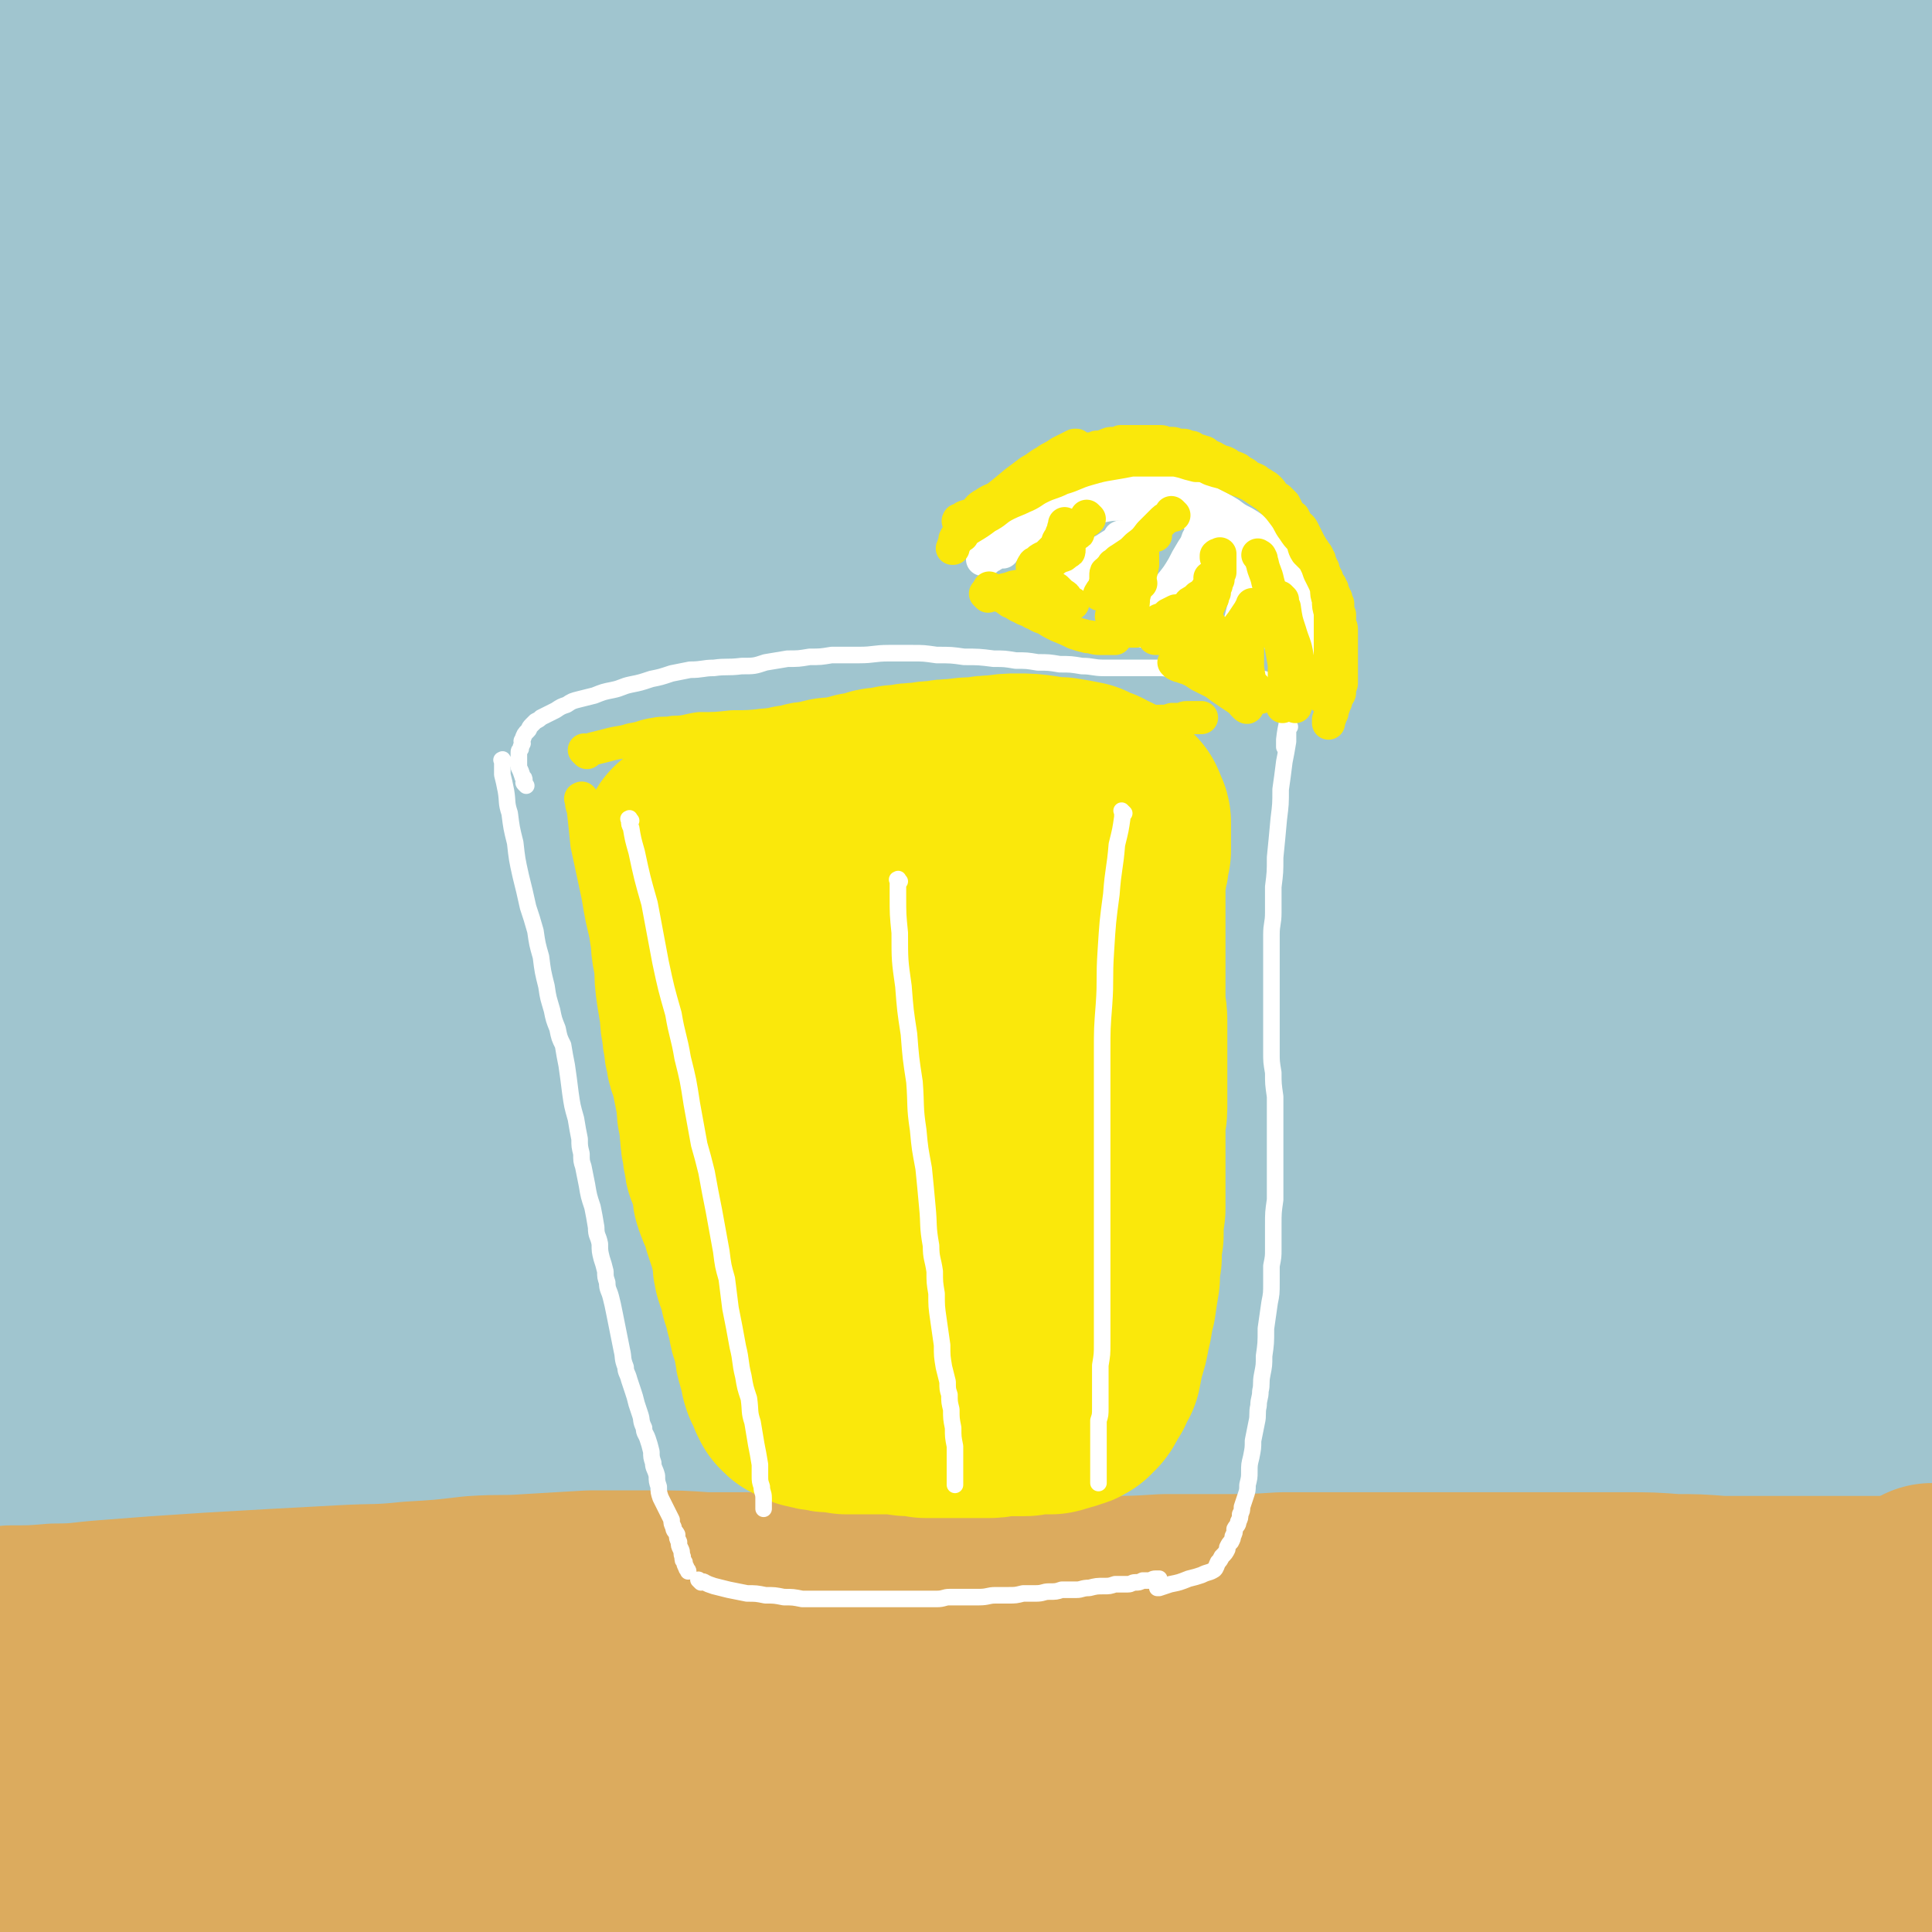
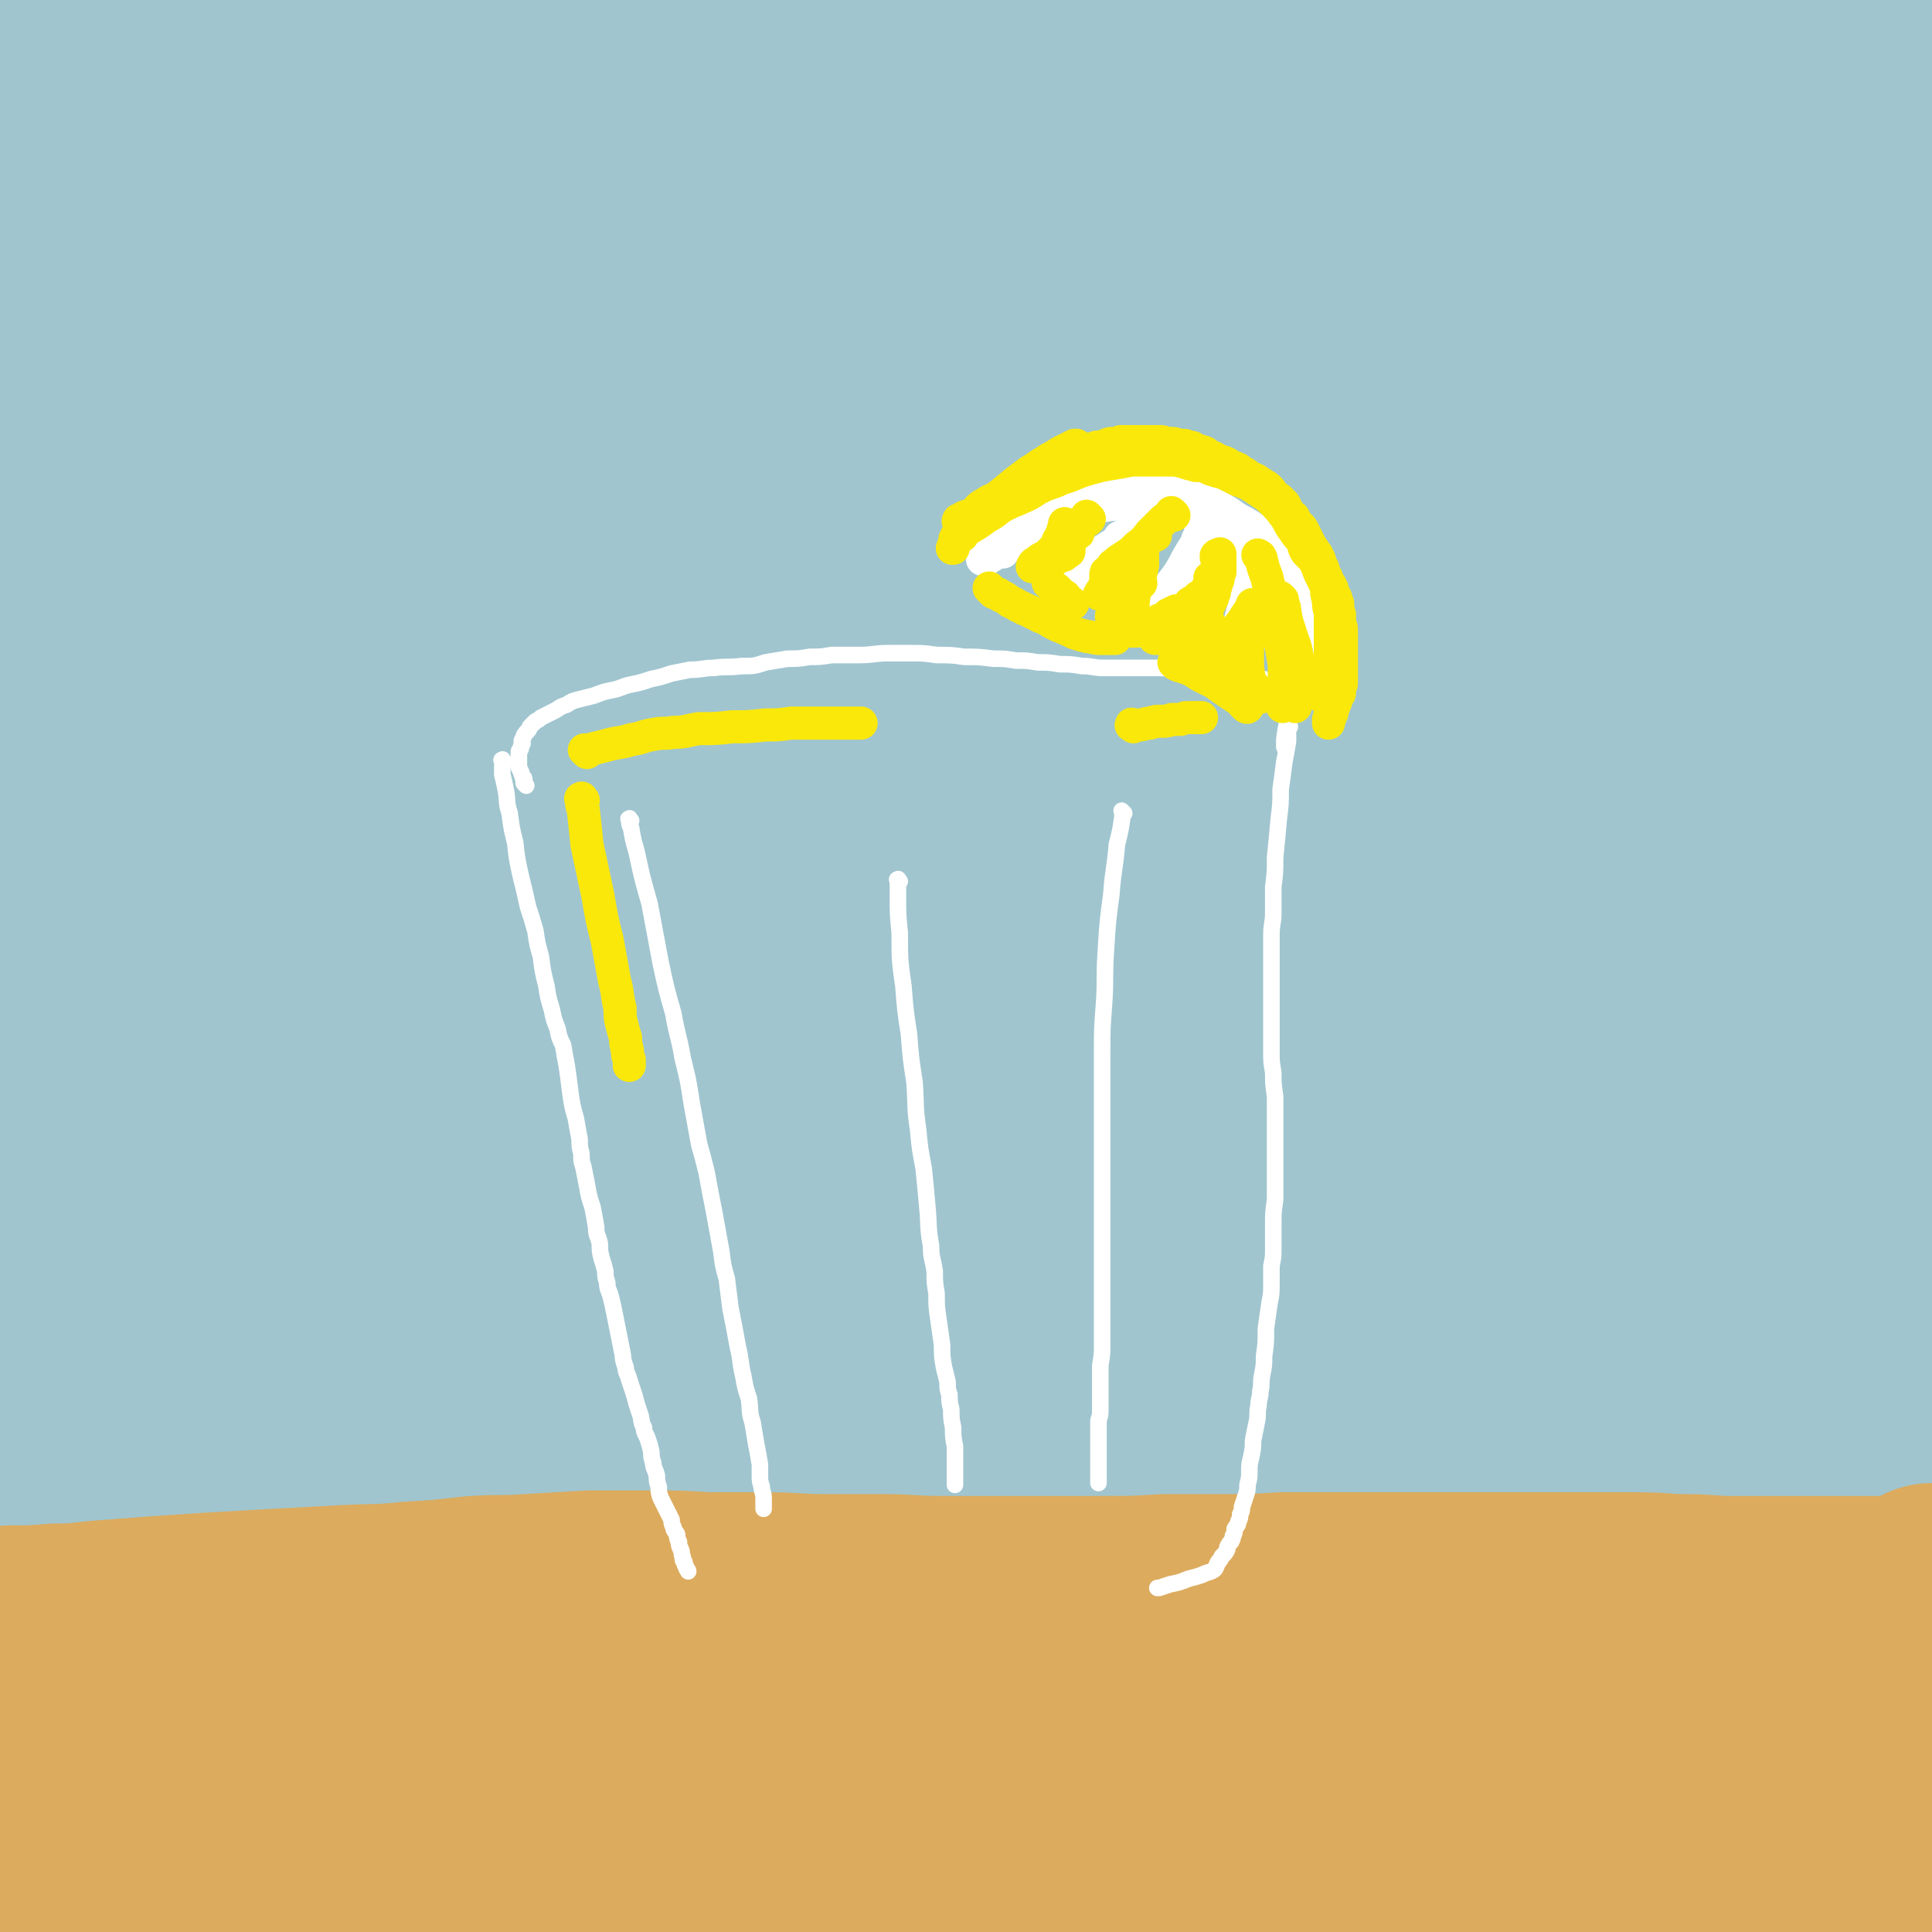
<svg xmlns="http://www.w3.org/2000/svg" viewBox="0 0 1050 1050" version="1.1">
  <rect x="0" y="0" width="1050" height="1050" fill="#333333" stroke="none" />
  <g fill="none" stroke="#A0C5CF" stroke-width="120" stroke-linecap="round" stroke-linejoin="round">
    <path d="M840,886c-1,-1 -1,-1 -1,-1 -1,-1 0,0 0,0 -5,0 -6,0 -12,-1 -21,-2 -21,-2 -43,-4 -32,-3 -32,-4 -64,-7 -33,-3 -33,-3 -67,-6 -37,-3 -37,-3 -74,-5 -42,-1 -42,-1 -84,-2 -42,0 -42,-1 -84,-1 -39,0 -39,0 -77,2 -36,1 -36,1 -71,3 -32,2 -32,3 -64,6 -21,2 -21,2 -43,5 -11,1 -11,1 -21,4 -5,0 -5,1 -9,2 -2,0 -2,0 -5,1 0,0 -2,0 -1,1 6,2 7,2 14,3 28,5 28,5 56,8 47,3 47,3 94,4 47,1 47,-1 94,-1 55,0 55,0 110,2 53,2 53,2 105,5 46,3 46,3 91,7 41,3 41,2 82,6 29,2 29,3 57,7 14,2 14,2 28,4 5,1 5,1 10,3 2,0 4,1 4,2 0,0 -2,1 -4,1 -20,5 -19,6 -40,9 -46,7 -46,7 -92,11 -59,5 -59,4 -118,7 -64,3 -64,2 -128,6 -67,3 -67,3 -134,7 -65,4 -65,4 -130,9 -54,4 -54,4 -107,9 -34,4 -34,6 -67,10 -16,3 -16,2 -32,5 0,0 0,0 0,0 -3,1 -3,1 -5,1 -1,0 -3,0 -2,0 19,0 21,1 42,1 39,-1 39,-1 78,-2 57,-3 57,-4 114,-6 55,-2 55,-2 111,-4 58,-1 58,-2 116,-2 95,1 95,1 191,3 37,0 37,0 73,2 27,1 27,1 54,3 14,1 14,1 28,3 5,0 5,0 10,1 2,0 5,0 5,0 -1,0 -3,1 -6,1 -23,2 -23,2 -47,3 -44,2 -44,3 -88,4 -55,2 -55,0 -111,2 -53,1 -53,1 -106,3 -52,2 -52,2 -104,6 -46,3 -46,3 -92,7 -40,4 -40,4 -79,9 -28,3 -28,4 -56,8 -12,1 -12,1 -23,4 -3,0 -3,1 -5,1 -1,0 -3,0 -2,0 1,0 3,1 6,1 44,-1 44,-1 87,-4 55,-4 55,-4 110,-8 55,-5 55,-5 110,-11 65,-6 65,-6 130,-13 52,-6 52,-5 105,-12 43,-6 43,-7 87,-13 35,-5 35,-5 71,-10 22,-3 22,-3 43,-6 4,-1 4,-2 7,-4 1,-1 4,-1 3,-3 -8,-8 -9,-11 -20,-17 -39,-17 -39,-20 -80,-29 -64,-15 -65,-13 -130,-20 -72,-7 -72,-5 -145,-9 -71,-4 -71,-5 -142,-6 -127,-2 -127,-1 -253,1 -80,2 -116,5 -159,7 " />
    <path d="M223,849c-1,-1 -2,-1 -1,-1 8,-2 9,-1 19,-2 30,-5 30,-5 59,-10 65,-11 65,-11 129,-22 55,-10 55,-10 109,-20 40,-7 40,-6 80,-13 23,-4 24,-4 47,-9 7,-1 8,-1 14,-4 1,-1 2,-3 0,-3 -16,-7 -17,-9 -36,-12 -48,-8 -48,-9 -97,-10 -62,-1 -63,1 -125,6 -63,6 -63,6 -126,16 -100,16 -100,16 -199,36 -26,6 -26,7 -52,16 -2,1 -6,3 -4,3 23,-4 27,-6 55,-11 61,-10 61,-9 122,-20 63,-11 63,-11 126,-23 69,-13 69,-14 139,-26 51,-10 51,-9 102,-18 52,-9 53,-9 104,-18 3,-1 5,-1 4,-2 -3,-2 -5,-3 -12,-3 -39,-4 -39,-5 -78,-6 -65,0 -65,0 -131,4 -69,5 -69,4 -138,13 -124,17 -124,17 -247,39 -30,5 -29,8 -58,16 -9,2 -21,3 -17,3 9,0 21,-1 42,-4 54,-7 54,-8 109,-17 77,-14 77,-14 154,-28 74,-14 74,-15 148,-29 103,-19 103,-19 206,-37 22,-4 22,-4 45,-8 6,-1 15,-2 12,-3 -18,-4 -27,-5 -55,-6 -60,-2 -60,-3 -120,-1 -66,1 -66,2 -132,8 -69,5 -70,4 -138,13 -107,14 -107,16 -214,33 -21,4 -28,7 -42,8 -3,1 3,-3 7,-4 27,-10 27,-12 54,-19 73,-20 73,-18 147,-34 68,-15 68,-15 136,-29 67,-13 67,-12 134,-24 47,-9 47,-8 94,-18 27,-5 27,-6 53,-12 7,-2 10,-2 15,-5 1,0 -2,-1 -3,-1 -27,-3 -27,-4 -54,-5 -58,-1 -58,-2 -116,1 -71,3 -71,5 -142,13 -66,6 -66,7 -132,15 -89,10 -89,11 -178,22 -15,2 -31,4 -29,4 2,-1 19,-2 37,-5 50,-8 50,-9 101,-18 77,-13 77,-14 156,-26 81,-13 81,-13 163,-24 67,-9 67,-7 134,-16 74,-9 74,-9 148,-19 6,-1 17,-3 13,-4 -27,-6 -38,-7 -75,-9 -69,-4 -69,-5 -138,-3 -68,2 -68,4 -137,10 -141,13 -141,13 -282,28 -39,4 -39,5 -78,9 -21,3 -38,5 -42,5 -3,0 14,-1 28,-4 45,-10 45,-11 90,-20 73,-15 73,-15 146,-27 69,-11 69,-12 138,-20 116,-14 116,-12 231,-25 39,-5 69,-5 77,-11 6,-3 -24,-6 -50,-9 -57,-6 -57,-6 -116,-8 -69,-3 -69,-2 -139,-1 -65,2 -65,1 -130,6 -104,8 -104,9 -207,19 -21,3 -32,6 -42,6 -3,0 8,-4 16,-6 47,-9 47,-10 95,-17 72,-10 72,-9 145,-17 69,-8 69,-9 138,-15 68,-6 68,-5 136,-10 77,-6 77,-6 154,-13 8,-1 21,-2 16,-2 -30,-3 -44,-4 -87,-5 -69,0 -69,0 -139,2 -75,3 -75,3 -151,9 -161,13 -161,15 -322,30 -27,2 -27,2 -54,5 " />
    <path d="M224,363c-1,-1 -2,-1 -1,-1 22,-4 23,-4 47,-8 64,-8 64,-8 129,-15 70,-9 70,-8 141,-16 48,-5 48,-4 96,-11 32,-4 32,-4 64,-9 9,-1 11,-1 19,-3 1,0 -1,-1 -2,-1 -22,-6 -22,-8 -45,-11 -59,-8 -60,-9 -120,-13 -72,-3 -72,-3 -144,-1 -75,2 -75,4 -149,10 -69,5 -69,5 -138,12 -96,10 -139,15 -191,22 " />
    <path d="M272,270c-1,-1 -2,-1 -1,-1 10,-1 11,0 22,-1 33,-3 33,-4 66,-8 64,-7 64,-6 128,-14 54,-6 54,-6 109,-13 32,-4 32,-4 64,-9 10,-1 11,-1 20,-3 1,0 -1,0 -2,-1 -24,-3 -24,-4 -49,-7 -58,-4 -58,-6 -117,-6 -68,-2 -68,0 -137,2 -65,3 -65,2 -130,8 -62,5 -62,6 -122,14 -38,5 -38,6 -75,10 -16,2 -16,2 -33,2 -1,0 -3,-1 -3,-1 0,0 3,0 5,-1 25,-4 25,-5 50,-9 64,-10 64,-11 128,-20 77,-10 77,-11 154,-19 126,-13 126,-11 252,-24 37,-3 37,-3 73,-8 16,-2 32,-3 31,-6 0,-3 -16,-5 -32,-7 -49,-7 -50,-8 -99,-11 -66,-3 -66,-2 -131,-2 -66,0 -66,1 -131,4 -59,3 -59,2 -117,7 -51,4 -51,5 -103,11 -40,6 -45,7 -81,12 -2,0 2,0 5,0 23,-3 23,-4 46,-7 65,-8 65,-9 130,-17 80,-9 80,-9 159,-15 70,-6 70,-6 140,-9 92,-6 92,-4 183,-9 16,-1 24,-1 31,-3 2,0 -6,-1 -12,-2 -41,-2 -41,-2 -83,-3 -65,0 -65,0 -131,1 -63,1 -63,1 -126,4 -67,3 -67,4 -135,7 -51,3 -51,3 -103,6 -31,2 -31,2 -63,4 -11,1 -15,2 -22,2 -2,0 2,0 5,-1 24,-4 24,-5 49,-8 61,-8 61,-8 123,-15 67,-8 67,-8 135,-14 59,-6 59,-6 119,-10 50,-3 50,-2 100,-4 33,-2 33,-2 65,-4 11,-1 11,-1 21,-2 0,0 1,-1 0,-1 -13,-2 -14,-3 -28,-4 -44,-4 -44,-5 -89,-7 -62,-2 -62,-1 -124,-1 -62,0 -62,0 -123,1 -59,1 -59,1 -118,3 -48,2 -48,2 -96,4 -21,1 -21,1 -41,2 -8,0 -8,0 -15,-1 0,0 0,0 0,0 2,-1 2,-1 4,-2 21,-4 21,-4 42,-7 49,-6 49,-7 98,-12 63,-7 63,-7 126,-11 62,-4 62,-4 123,-5 61,-1 61,-1 122,2 53,1 53,2 107,6 49,4 49,4 99,10 46,5 46,5 93,10 34,4 34,4 67,7 18,2 18,2 36,4 7,0 7,0 14,1 2,0 4,0 5,0 0,0 -2,0 -4,0 -23,-2 -23,-2 -45,-4 -49,-4 -49,-4 -98,-10 -68,-7 -68,-8 -136,-15 -76,-8 -76,-11 -153,-15 -135,-7 -136,-5 -272,-7 -53,-1 -53,-1 -106,1 -59,1 -59,2 -117,4 -3,0 -3,0 -6,0 0,0 -1,0 0,0 26,-3 27,-3 54,-6 59,-6 59,-7 118,-13 75,-6 75,-6 150,-10 79,-5 79,-5 158,-7 71,-1 71,-2 141,-1 65,1 65,1 130,4 50,3 50,3 100,8 39,4 39,3 77,10 30,4 30,5 59,12 13,3 14,2 26,7 3,1 4,3 4,6 -2,6 -4,8 -10,13 -22,17 -23,18 -48,32 -35,20 -36,19 -74,35 -42,18 -42,17 -85,33 -47,16 -47,14 -94,30 -39,14 -39,14 -77,29 -24,9 -24,9 -47,20 -8,3 -8,3 -15,8 -1,0 -2,1 -2,1 2,0 3,0 6,-1 26,-7 26,-7 52,-15 46,-14 46,-14 92,-29 46,-15 46,-16 92,-31 44,-14 44,-14 88,-28 38,-13 38,-13 75,-26 25,-8 25,-8 49,-16 5,-1 5,-1 11,-3 1,0 2,-1 1,-1 -3,2 -4,2 -9,4 -26,13 -27,12 -52,25 -40,21 -40,21 -78,43 -35,20 -36,20 -69,43 -29,19 -28,20 -56,40 -13,10 -13,10 -25,20 -2,2 -2,2 -4,4 -1,1 -2,1 -2,2 0,0 1,0 2,-1 15,-11 16,-11 30,-23 32,-28 32,-28 61,-58 29,-29 29,-29 56,-60 24,-28 24,-29 47,-58 22,-27 21,-28 43,-54 13,-16 13,-16 27,-29 5,-4 7,-3 12,-6 0,0 -1,0 -1,0 0,4 3,4 2,9 -4,29 -4,30 -11,59 -11,43 -13,43 -25,86 -15,49 -16,49 -29,99 -14,50 -13,50 -25,101 -11,49 -12,48 -21,98 -10,50 -9,50 -17,101 -6,34 -6,34 -10,69 -2,17 -2,17 -3,34 0,5 0,5 1,10 0,3 0,3 1,6 0,2 0,2 1,4 0,0 1,1 1,0 6,-6 7,-7 11,-15 14,-28 15,-28 27,-58 18,-49 16,-49 31,-99 15,-49 13,-49 27,-98 12,-43 14,-42 25,-85 12,-43 12,-44 23,-87 7,-35 7,-35 14,-69 5,-24 5,-24 10,-48 1,-10 1,-10 3,-19 0,-3 0,-3 1,-5 0,-1 0,-1 1,-2 1,0 2,-1 2,0 0,8 -1,8 -1,17 -1,33 -2,33 -3,65 -1,57 -1,57 -2,114 0,53 0,53 -1,106 -1,56 0,56 -2,113 -1,56 -1,56 -3,113 -1,46 -2,46 -3,92 -1,43 -1,43 -2,86 -1,43 -1,43 -1,87 0,37 0,37 1,74 0,22 1,22 2,44 0,9 -1,9 0,18 0,1 1,1 2,2 0,1 1,2 1,2 1,0 1,-1 1,-3 0,-20 0,-20 0,-41 0,-41 -1,-41 -1,-83 -1,-47 -1,-47 -1,-94 0,-47 1,-47 0,-95 -1,-54 0,-54 -2,-108 -3,-62 -3,-62 -7,-124 -3,-58 -3,-58 -7,-115 -4,-44 -4,-44 -10,-87 -5,-34 -4,-34 -11,-68 -3,-14 -4,-14 -9,-27 -2,-4 -3,-4 -5,-8 -2,-3 -1,-3 -3,-5 0,-1 0,-2 -1,-2 -1,0 -1,0 -2,2 -9,16 -11,16 -16,33 -11,39 -11,40 -17,80 -7,47 -6,47 -8,94 -3,59 -1,59 -1,117 -1,59 0,59 0,117 0,55 0,56 -2,111 -1,47 -1,47 -4,95 -2,36 -2,36 -5,71 -2,24 -2,24 -4,48 0,11 -1,11 -1,22 0,5 0,5 0,10 0,2 0,2 0,5 0,1 0,2 0,2 0,-1 0,-3 -1,-5 -2,-22 -2,-22 -4,-44 -3,-49 -3,-49 -5,-98 -3,-58 -3,-58 -4,-115 -4,-158 -3,-158 -7,-316 -1,-52 -2,-52 -3,-105 -1,-36 -2,-36 -2,-73 0,-16 0,-16 1,-31 0,-4 0,-4 1,-7 0,-2 0,-3 1,-5 0,0 1,-1 2,0 3,30 3,31 5,62 3,68 3,69 5,137 1,70 0,70 1,140 1,70 0,70 3,140 2,61 2,61 5,123 4,94 6,94 10,189 1,30 0,30 1,60 0,20 0,20 0,39 0,4 0,4 0,9 0,1 0,2 0,3 0,0 -1,-1 -1,-2 -4,-13 -4,-13 -7,-27 -10,-43 -10,-43 -20,-86 -13,-62 -14,-62 -26,-125 -13,-67 -13,-67 -25,-135 -11,-65 -13,-65 -20,-130 -15,-120 -15,-120 -23,-241 -4,-48 -1,-48 -2,-96 0,-32 0,-33 -1,-64 0,0 0,1 0,1 0,0 0,-1 0,0 -3,54 -4,54 -5,109 -2,80 -2,80 -1,160 1,77 2,77 6,154 6,128 7,128 15,256 3,43 3,43 6,86 3,37 3,37 7,73 0,5 1,5 2,11 0,1 0,4 0,3 -1,-7 -1,-9 -2,-18 -4,-38 -4,-38 -9,-76 -8,-67 -9,-67 -16,-135 -8,-84 -10,-84 -14,-168 -4,-85 -3,-85 -3,-171 0,-82 1,-82 3,-164 0,-8 1,-22 0,-16 -7,54 -12,68 -16,136 -5,95 -3,95 -3,191 -1,81 2,81 3,162 1,87 0,87 1,175 0,12 1,13 0,24 0,0 -1,-1 -1,-1 -8,-29 -7,-29 -14,-58 -15,-57 -16,-57 -29,-115 -13,-59 -12,-59 -24,-119 -9,-48 -9,-49 -19,-97 -6,-32 -6,-32 -13,-65 -1,-8 -2,-16 -2,-16 0,-1 1,7 3,14 7,37 7,37 15,74 12,57 13,57 25,114 9,43 9,43 18,86 5,27 4,27 9,53 2,11 1,11 3,21 0,2 1,2 1,5 0,0 0,2 0,1 -5,-19 -5,-21 -11,-41 -13,-52 -13,-52 -26,-103 -13,-50 -13,-50 -25,-99 -5,-17 -5,-17 -10,-34 0,0 1,-1 1,0 3,20 3,20 7,41 8,43 8,43 15,85 7,37 6,37 13,74 2,16 2,16 5,32 1,3 1,6 3,7 2,0 4,-1 5,-4 10,-20 10,-21 16,-43 10,-31 9,-31 16,-63 2,-10 1,-23 4,-20 5,9 5,23 11,45 12,49 12,49 24,97 13,53 13,53 26,107 5,16 5,16 9,32 0,2 1,2 1,3 " />
  </g>
  <g fill="none" stroke="#DCAB5E" stroke-width="120" stroke-linecap="round" stroke-linejoin="round">
    <path d="M118,1012c-1,-1 -2,-1 -1,-1 3,-1 4,-1 9,-1 12,-2 12,-2 24,-4 22,-3 22,-3 44,-7 19,-3 19,-3 39,-5 20,-3 20,-3 41,-6 25,-2 25,-2 49,-4 24,-2 24,-1 48,-2 21,-2 21,-2 43,-2 29,-1 29,-1 59,-2 26,0 26,0 52,0 24,0 24,0 48,1 26,0 26,0 51,1 28,0 28,0 55,1 25,0 25,0 49,0 24,0 24,0 48,1 23,1 23,1 47,2 22,0 22,1 45,2 16,0 16,0 33,1 17,1 17,1 34,2 22,1 22,1 44,3 19,2 19,2 37,4 7,0 7,0 13,1 2,0 2,1 5,2 2,0 2,0 5,1 1,0 1,0 2,1 1,0 2,0 3,1 0,0 1,0 0,1 -15,4 -16,4 -32,7 -29,6 -28,7 -57,11 -31,4 -31,3 -62,6 -32,2 -32,2 -64,3 -38,2 -38,1 -76,3 -39,1 -39,1 -78,3 -39,2 -39,2 -78,4 -39,1 -39,2 -77,3 -37,2 -37,2 -74,3 -34,2 -34,1 -69,3 -33,2 -33,2 -67,4 -29,2 -29,2 -58,5 -23,3 -23,3 -46,6 -17,2 -17,2 -34,5 -11,1 -11,1 -22,3 -5,1 -5,1 -10,3 -3,0 -3,0 -5,1 -1,0 -1,0 -2,0 0,0 1,0 1,0 12,-1 12,0 24,-1 28,-2 28,-1 56,-4 42,-4 41,-6 83,-11 38,-5 38,-5 76,-8 40,-4 40,-4 80,-6 38,-2 38,-2 77,-2 43,-1 43,-2 85,-2 37,0 37,0 73,1 37,1 37,1 74,3 32,2 32,3 65,6 28,2 28,2 56,4 24,2 24,2 48,4 22,1 22,1 45,2 17,1 17,1 35,1 8,0 8,0 16,0 3,0 3,0 6,0 2,0 2,0 4,0 1,0 1,0 3,-1 2,0 4,1 5,0 0,0 -1,-1 -3,-2 -18,-3 -18,-3 -36,-5 -33,-4 -33,-5 -66,-8 -37,-3 -37,-2 -74,-4 -40,-3 -40,-2 -80,-4 -49,-2 -49,-3 -98,-4 -56,-2 -56,-1 -113,-3 -55,-1 -55,-1 -110,-2 -55,-1 -55,0 -110,-1 -52,-1 -52,-1 -104,-3 -45,-1 -45,-1 -91,-3 -38,-2 -38,-2 -76,-4 -23,-2 -23,-2 -46,-4 -11,0 -11,0 -22,0 0,0 0,0 0,0 -2,0 -5,0 -4,-1 2,-1 5,-1 9,-2 17,-5 17,-6 34,-9 32,-7 32,-8 64,-11 36,-4 36,-2 73,-4 33,-1 34,0 68,-1 33,-2 33,-2 66,-3 21,-1 21,-1 43,-3 10,0 10,-1 21,-2 5,0 5,0 11,-1 2,0 3,0 5,0 0,0 -1,0 -2,-1 -15,-2 -15,-3 -29,-4 -34,-5 -34,-5 -69,-7 -42,-3 -42,-3 -84,-5 -41,-1 -41,-1 -81,-2 -34,0 -34,0 -69,0 -21,0 -21,2 -42,0 -33,-4 -47,-9 -64,-12 " />
    <path d="M80,953c-1,-1 -2,-2 -1,-1 3,0 4,0 9,1 24,1 24,1 48,3 38,3 38,3 76,6 34,3 34,3 69,4 32,2 32,1 64,3 27,1 27,1 53,3 17,1 17,0 35,2 11,0 11,1 22,2 6,0 6,0 13,1 2,0 2,0 4,0 0,0 0,0 0,0 -9,0 -9,0 -18,0 -27,-1 -27,-1 -54,-3 -38,-2 -38,-2 -76,-5 -36,-3 -36,-3 -73,-7 -36,-3 -36,-3 -73,-6 -37,-4 -37,-4 -73,-9 -28,-3 -28,-4 -55,-8 -15,-2 -15,-4 -30,-4 -28,0 -43,3 -56,4 " />
    <path d="M166,919c-1,-1 -2,-1 -1,-1 1,-1 2,0 4,-1 10,-1 10,-1 20,-2 19,-2 19,-2 38,-4 20,-2 20,-2 40,-4 16,-2 16,-2 33,-3 17,-1 17,-1 34,-2 17,-1 17,-1 34,-2 16,-1 16,-1 32,-2 20,-1 20,-1 39,-2 19,-1 19,-1 39,-2 17,0 17,0 33,-1 18,-1 18,-1 36,-2 17,0 17,-1 34,-1 19,-2 19,-2 38,-3 18,0 18,0 36,-1 16,-1 16,0 32,-1 15,0 15,0 30,-1 14,-1 14,-1 29,-1 13,-1 13,0 27,-1 12,0 12,0 24,0 12,0 12,0 24,1 10,0 10,0 20,0 10,0 10,0 19,0 9,0 9,0 17,1 8,0 8,1 15,1 6,0 6,0 13,0 5,0 5,0 11,0 5,0 5,0 9,0 4,0 4,0 7,0 3,0 4,0 7,1 3,0 3,0 6,1 3,0 3,0 5,1 2,0 2,0 4,1 2,0 2,0 4,1 1,0 1,0 3,1 1,0 1,0 2,1 1,0 1,0 3,1 1,0 1,0 2,1 1,0 1,0 3,1 1,0 1,0 2,1 2,1 2,1 5,2 4,2 4,2 9,4 4,2 4,2 8,4 2,2 2,2 5,4 2,1 2,1 4,2 2,1 2,1 4,3 1,0 1,0 2,2 1,1 1,1 2,3 1,3 2,3 3,6 1,3 0,3 1,6 0,3 0,3 0,7 0,2 0,2 1,5 0,2 0,2 1,4 0,2 0,2 1,4 0,1 0,2 1,3 1,1 1,0 3,2 0,0 0,1 1,2 0,0 0,0 1,1 1,0 1,0 2,0 0,0 0,0 0,0 2,-3 3,-3 5,-7 3,-5 2,-5 5,-11 3,-6 3,-6 5,-12 2,-4 1,-4 3,-8 0,-3 0,-3 1,-5 1,-2 1,-2 2,-4 0,0 0,0 0,0 0,0 0,0 0,0 -1,1 0,1 -1,2 -2,1 -3,1 -5,3 -5,3 -5,4 -10,7 -7,3 -7,3 -13,5 -4,1 -4,2 -7,3 -3,0 -3,0 -5,0 -2,0 -2,-1 -3,-2 -2,-1 -2,-1 -4,-2 -1,-2 -1,-2 -2,-4 0,-2 -1,-3 0,-5 1,-5 1,-5 4,-10 3,-6 3,-6 7,-11 4,-5 4,-5 9,-9 4,-4 5,-4 9,-8 5,-3 5,-3 9,-6 3,-2 3,-2 7,-4 1,-1 1,-1 3,-3 1,0 1,0 3,-1 0,-1 0,-1 1,-2 1,0 1,0 2,0 " />
    <path d="M680,905c-1,-1 -1,-1 -1,-1 -1,-1 0,0 0,0 -2,0 -2,0 -5,1 -17,2 -17,2 -33,3 -29,2 -29,2 -57,4 -26,1 -26,1 -52,3 -27,1 -27,1 -55,2 -29,1 -29,1 -58,2 -29,0 -29,0 -57,1 -29,0 -29,0 -57,1 -26,0 -26,0 -51,0 -24,0 -24,0 -48,0 -25,0 -25,0 -49,0 -20,0 -20,0 -40,0 -19,0 -19,0 -38,-1 -18,0 -18,-2 -36,-2 -21,1 -21,1 -42,3 -8,1 -8,1 -16,2 " />
    <path d="M475,896c-1,-1 -1,-1 -1,-1 -1,-1 0,0 -1,0 -4,1 -4,1 -9,2 -13,1 -13,1 -26,2 -20,2 -20,2 -39,3 -19,1 -19,1 -39,1 -19,0 -19,0 -38,0 -18,0 -18,-1 -36,-1 -19,-1 -19,-1 -38,-1 -19,0 -19,0 -37,0 -21,0 -21,0 -43,-1 -17,-1 -17,-1 -34,-2 -15,0 -15,0 -30,-1 -18,-1 -18,-1 -36,-3 -14,-1 -14,0 -28,-2 -8,0 -8,-1 -15,-1 -3,-1 -3,0 -5,-1 -2,0 -2,0 -5,0 -1,0 -1,-1 -3,-1 -1,0 -1,0 -3,0 -1,0 -2,0 -3,0 0,0 0,0 1,0 11,0 11,0 23,-1 15,0 15,-1 29,-2 13,-1 13,-1 26,-2 15,-1 15,-1 30,-2 18,-1 18,-1 35,-2 19,-1 19,-1 37,-2 18,-1 18,0 37,-2 17,-1 17,-1 34,-3 15,-1 15,0 29,-1 17,-1 17,-1 34,-2 17,0 17,0 33,0 15,0 15,0 29,1 17,0 17,0 33,0 16,0 16,1 31,1 16,0 16,0 32,0 16,0 16,1 32,1 15,0 15,0 29,0 15,0 15,0 29,0 16,0 16,0 31,0 17,0 17,0 33,-1 16,0 16,0 32,0 16,0 16,0 32,-1 16,0 16,0 31,0 16,0 16,0 31,0 16,0 16,0 31,0 17,0 17,0 33,0 15,0 15,0 30,0 15,0 15,0 30,0 14,0 14,0 27,1 12,0 12,0 25,1 16,0 16,0 32,0 18,0 18,0 37,0 10,0 10,0 21,0 3,0 3,0 5,0 2,0 2,0 4,0 0,0 0,0 0,0 " />
  </g>
  <g fill="none" stroke="#FAE80B" stroke-width="120" stroke-linecap="round" stroke-linejoin="round">
-     <path d="M377,461c-1,-1 -1,-1 -1,-1 -1,-1 0,0 0,0 0,1 0,1 0,2 0,3 0,3 1,6 0,5 0,5 1,9 0,6 0,6 1,11 0,5 0,5 1,10 0,6 0,6 1,11 0,7 1,7 2,14 0,8 0,8 1,15 1,6 1,6 2,12 0,4 0,4 1,8 0,3 0,3 1,7 0,3 0,3 1,6 0,4 1,4 2,8 1,4 1,4 2,9 1,5 1,5 2,10 0,5 0,5 1,9 1,4 0,4 1,8 0,4 0,4 1,7 0,3 0,3 1,6 0,3 0,3 1,5 1,3 1,3 2,6 1,3 1,3 2,5 0,3 -1,3 0,5 1,3 1,3 3,7 1,3 1,3 2,7 1,3 1,3 2,6 1,3 1,3 2,7 1,3 1,3 2,6 0,3 -1,3 0,6 0,2 1,2 2,4 0,3 0,3 1,5 1,3 0,3 1,5 1,3 1,2 2,5 0,3 0,3 1,6 1,2 0,2 1,4 0,2 0,2 1,4 0,2 1,2 1,4 1,3 1,3 1,5 1,3 0,3 1,5 0,2 1,2 1,4 1,2 1,2 1,4 1,2 0,2 1,4 0,1 1,1 1,2 1,1 0,1 1,2 1,1 1,0 1,1 1,1 0,1 0,2 0,0 1,0 1,1 0,0 0,0 0,1 0,0 0,0 1,1 1,1 1,1 2,1 1,1 1,1 2,1 1,1 1,1 3,1 2,1 2,1 5,1 3,1 3,1 6,1 4,0 4,0 7,1 4,0 4,0 8,0 5,0 5,0 10,0 5,0 5,0 9,0 4,0 4,1 7,1 5,0 5,0 9,1 4,0 4,0 8,0 3,0 3,0 7,0 3,0 3,0 7,0 3,0 3,0 6,0 3,0 3,0 7,0 3,0 3,-1 6,-1 2,0 2,0 4,0 2,0 2,0 4,0 2,0 2,0 4,0 2,0 2,0 4,-1 2,0 2,0 4,0 1,0 1,0 2,0 1,0 1,0 3,0 1,0 1,0 2,0 1,0 1,-1 3,-1 1,0 1,0 2,-1 1,0 1,0 2,0 1,-1 0,-1 2,-1 0,-1 0,0 1,0 1,0 0,-1 2,-1 0,-1 1,-1 2,-2 1,-1 1,-1 2,-3 2,-3 1,-3 3,-5 1,-3 1,-3 3,-6 1,-5 1,-5 2,-10 2,-6 2,-6 3,-12 2,-7 1,-7 3,-14 1,-7 1,-7 2,-13 0,-6 0,-6 1,-11 0,-6 0,-6 1,-12 0,-7 0,-7 1,-14 0,-7 0,-7 0,-15 0,-6 0,-6 0,-12 0,-5 0,-5 0,-10 0,-4 0,-4 0,-9 0,-5 1,-5 1,-9 0,-6 0,-6 0,-12 0,-5 0,-5 0,-11 0,-7 0,-7 0,-13 0,-5 0,-5 0,-10 0,-4 0,-4 -1,-9 0,-5 0,-5 0,-9 0,-6 0,-6 0,-12 0,-6 0,-6 0,-12 0,-6 0,-6 0,-13 0,-5 0,-5 0,-10 0,-5 0,-5 0,-10 0,-4 0,-4 1,-8 0,-3 1,-3 1,-6 0,-3 0,-3 1,-5 0,-2 0,-2 0,-4 0,-1 0,-1 0,-2 0,-2 0,-2 0,-4 0,-1 0,-1 0,-3 0,-1 0,-1 0,-2 0,-1 -1,-1 -1,-2 -1,-1 0,-1 -1,-3 -2,-1 -2,-1 -3,-3 -2,-1 -2,-1 -4,-3 -3,-1 -3,-1 -6,-3 -3,-1 -3,-1 -7,-3 -5,-1 -5,-1 -11,-2 -5,0 -5,0 -10,-1 -7,-1 -7,-1 -13,-1 -5,0 -5,0 -11,1 -5,0 -5,0 -10,1 -6,0 -6,0 -12,1 -5,0 -5,0 -10,1 -4,0 -4,0 -9,1 -5,0 -5,0 -9,1 -4,0 -4,0 -8,1 -3,1 -4,0 -7,1 -3,1 -3,1 -6,2 -3,0 -3,0 -6,1 -3,1 -3,1 -7,2 -3,0 -3,0 -6,0 -4,1 -4,1 -8,2 -3,0 -3,0 -6,1 -2,1 -2,0 -5,1 -2,0 -2,0 -4,1 -2,0 -2,1 -4,1 -1,0 -1,0 -3,0 -1,0 -1,0 -1,0 -1,0 -1,0 -1,0 -1,0 -1,0 -1,1 0,0 0,1 0,1 1,10 0,10 3,19 3,13 3,13 7,25 4,14 5,14 9,28 4,14 4,14 8,28 4,14 5,13 10,27 4,13 4,13 8,26 4,12 4,12 8,25 3,9 4,9 7,18 3,10 2,10 6,19 3,10 3,10 7,21 2,5 1,5 4,11 1,3 1,3 3,6 1,2 0,2 2,5 0,1 0,1 1,2 1,2 1,1 1,3 0,0 0,2 0,2 1,-4 1,-5 2,-10 1,-12 1,-12 2,-23 2,-18 2,-18 4,-35 0,-15 0,-15 0,-31 1,-14 0,-14 1,-28 1,-14 1,-14 2,-29 1,-7 1,-7 2,-15 0,-9 0,-9 2,-18 1,-10 1,-10 2,-20 1,-7 1,-7 3,-13 0,-3 1,-3 2,-7 0,-2 0,-2 1,-5 0,-2 0,-2 1,-3 1,-1 1,-1 1,-2 1,-1 0,-1 0,-1 0,1 1,1 2,2 1,6 1,6 2,12 1,19 2,19 3,38 0,18 0,18 0,36 0,16 0,16 -1,32 -2,22 -3,22 -6,43 -2,16 -2,16 -4,32 -1,11 -1,11 -3,22 -1,9 -1,9 -2,18 0,9 0,9 0,18 -1,3 -1,3 -1,6 " />
-   </g>
+     </g>
  <g fill="none" stroke="#FFFFFF" stroke-width="9" stroke-linecap="round" stroke-linejoin="round">
    <path d="M274,414c-1,-1 -1,-2 -1,-1 -1,0 0,0 0,1 0,1 0,1 0,2 0,2 0,2 0,5 1,4 1,4 2,9 1,6 0,6 2,12 1,8 1,8 3,16 1,9 1,9 3,18 2,8 2,8 4,17 2,6 2,6 4,13 1,7 1,7 3,14 1,8 1,8 3,16 1,7 1,6 3,13 1,5 1,5 3,10 1,5 1,5 3,9 1,6 1,6 2,11 1,7 1,7 2,15 1,7 1,7 3,14 1,6 1,6 2,11 0,4 0,4 1,8 0,4 0,4 1,7 1,5 1,5 2,10 1,6 1,6 3,12 1,5 1,5 2,11 0,5 1,4 2,9 0,4 0,4 1,8 1,3 1,3 2,7 0,3 0,3 1,6 0,4 1,4 2,8 1,4 1,4 2,9 1,5 1,5 2,10 1,5 1,5 2,10 1,4 0,4 2,9 0,3 1,3 2,7 1,3 1,3 2,6 1,3 1,3 2,7 1,3 1,3 2,6 1,3 0,3 2,7 0,3 1,3 2,6 1,3 1,3 2,7 0,3 0,3 1,6 0,3 1,3 2,7 0,3 0,3 1,6 0,3 0,3 1,6 1,2 1,2 2,4 1,2 1,2 2,4 1,2 1,2 2,4 0,2 0,2 1,4 0,2 1,2 2,4 0,2 0,2 1,4 0,2 0,2 1,4 1,2 0,2 1,4 0,2 0,2 1,3 0,1 0,1 1,3 0,1 1,1 1,2 0,0 0,0 0,0 " />
-     <path d="M381,860c-1,-1 -1,-1 -1,-1 -1,-1 0,0 0,0 1,1 2,0 3,1 2,1 2,1 5,2 4,1 4,1 8,2 5,1 5,1 10,2 5,0 5,0 10,1 5,0 5,0 10,1 5,0 5,0 10,1 5,0 5,0 10,0 6,0 6,0 12,0 6,0 6,0 12,0 6,0 6,0 13,0 4,0 4,0 9,0 5,0 5,0 9,0 4,0 4,0 8,0 4,0 4,-1 7,-1 4,0 4,0 8,0 4,0 4,0 8,0 5,0 5,-1 9,-1 4,0 4,0 7,0 4,0 4,0 8,-1 3,0 3,0 7,0 4,0 4,-1 7,-1 4,0 4,0 7,-1 4,0 4,0 8,0 3,0 3,-1 7,-1 4,-1 4,-1 8,-1 3,0 3,0 6,-1 3,0 3,0 7,0 2,0 2,-1 4,-1 2,0 2,0 4,-1 2,0 2,0 4,0 1,0 1,-1 3,-1 1,0 1,0 2,0 0,0 0,0 0,0 " />
    <path d="M701,395c-1,-1 -1,-1 -1,-1 -1,-1 0,0 0,0 0,0 0,0 0,0 0,1 0,1 0,2 0,3 0,3 0,7 -1,6 -1,6 -2,11 -1,8 -1,8 -2,15 0,8 0,8 -1,16 -1,11 -1,11 -2,21 0,8 0,8 -1,16 0,7 0,7 0,14 0,6 -1,6 -1,12 0,8 0,8 0,16 0,8 0,8 0,16 0,6 0,6 0,13 0,5 0,5 0,10 0,4 0,4 0,9 0,5 0,5 1,11 0,6 0,6 1,13 0,6 0,6 0,13 0,6 0,6 0,12 0,4 0,4 0,9 0,5 0,5 0,10 0,6 0,6 0,12 -1,7 -1,7 -1,14 0,6 0,6 0,13 0,4 0,4 -1,9 0,5 0,5 0,9 0,6 0,6 -1,11 -1,7 -1,7 -2,14 0,8 0,8 -1,15 0,5 0,5 -1,10 -1,5 0,5 -1,9 0,4 -1,4 -1,8 -1,4 0,5 -1,9 -1,5 -1,5 -2,10 0,4 0,4 -1,9 -1,4 -1,4 -1,8 0,3 0,3 -1,7 0,3 0,3 -1,6 -1,3 -1,3 -2,6 0,2 0,2 -1,4 0,2 0,2 -1,4 0,2 -1,2 -2,4 0,2 0,2 -1,4 0,1 0,1 -1,3 -1,1 -1,1 -2,3 0,0 0,1 0,1 -1,2 -1,2 -3,4 -1,2 -1,2 -2,3 -1,2 -1,3 -2,4 -3,2 -3,1 -7,3 -3,1 -3,1 -7,2 -5,2 -5,2 -10,3 -3,1 -3,1 -6,2 -1,0 -1,0 -1,0 " />
    <path d="M286,427c-1,-1 -1,-1 -1,-1 -1,-1 0,-1 0,-1 0,-1 0,-1 0,-1 0,-2 -1,-1 -1,-2 -1,-3 -1,-3 -2,-5 0,-2 0,-2 0,-4 0,-2 0,-2 0,-4 0,-1 0,-1 1,-2 0,-1 0,-1 1,-3 0,-1 -1,-1 0,-2 1,-3 1,-3 3,-5 1,-1 0,-1 2,-3 1,-1 1,-1 2,-2 2,-1 2,-1 3,-2 2,-1 2,-1 4,-2 2,-1 2,-1 4,-2 3,-2 3,-2 6,-3 3,-2 3,-2 7,-3 4,-1 4,-1 8,-2 5,-2 5,-2 10,-3 5,-1 5,-2 10,-3 5,-1 5,-1 11,-3 5,-1 5,-1 11,-3 5,-1 5,-1 10,-2 7,0 7,-1 13,-1 7,-1 7,0 15,-1 7,0 7,0 13,-2 6,-1 6,-1 12,-2 6,0 6,0 12,-1 6,0 6,0 12,-1 8,0 8,0 15,0 8,0 8,-1 16,-1 6,0 6,0 13,0 6,0 6,0 13,1 8,0 8,0 15,1 8,0 8,0 16,1 6,0 6,0 12,1 6,0 6,0 12,1 6,0 6,0 12,1 6,0 6,0 12,1 6,0 6,1 12,1 6,0 6,0 12,0 5,0 5,0 10,0 3,0 3,0 7,0 4,0 4,0 8,1 4,0 4,1 8,1 3,0 3,0 6,1 3,0 3,0 6,0 2,0 2,0 4,1 2,0 2,0 4,0 2,0 2,0 4,1 2,0 2,0 4,0 2,0 2,1 4,1 2,0 2,0 4,0 1,0 1,0 2,0 1,0 1,0 3,0 1,0 1,0 2,1 1,0 1,0 2,0 1,1 2,1 2,1 2,0 1,1 3,1 0,0 0,0 0,0 1,0 1,0 1,0 1,0 1,0 1,0 1,0 1,1 2,2 0,1 1,1 1,3 1,3 1,3 1,7 -1,9 -2,9 -3,18 0,2 0,3 0,4 " />
    <path d="M343,446c-1,-1 -1,-2 -1,-1 -1,0 0,0 0,1 0,2 0,2 1,4 1,6 1,6 3,13 3,14 3,14 7,28 3,16 3,16 6,32 3,14 3,14 7,28 2,12 3,12 5,24 3,12 3,12 5,25 2,11 2,11 4,22 2,7 2,7 4,15 2,11 2,11 4,21 2,11 2,11 4,22 1,8 1,8 3,15 1,8 1,8 2,16 2,10 2,10 4,21 2,8 1,8 3,16 1,6 1,6 3,12 1,7 0,7 2,13 1,6 1,6 2,12 1,5 1,5 2,11 0,3 0,3 0,6 0,3 0,3 1,6 0,3 1,3 1,6 0,2 0,2 0,4 0,1 0,2 0,2 " />
    <path d="M489,479c-1,-1 -1,-2 -1,-1 -1,0 0,0 0,1 0,4 0,4 0,8 0,10 0,10 1,20 0,15 0,15 2,29 1,13 1,13 3,26 1,13 1,13 3,26 1,13 0,13 2,26 1,11 1,10 3,21 1,10 1,10 2,21 1,10 0,10 2,21 0,7 1,7 2,14 0,6 0,6 1,12 0,7 0,7 1,14 1,7 1,7 2,14 0,6 0,6 1,12 1,4 1,4 2,8 0,4 0,4 1,7 0,4 0,4 1,8 0,5 0,5 1,10 0,5 0,5 1,10 0,4 0,4 0,8 0,3 0,3 0,6 0,2 0,2 0,4 0,1 0,1 0,3 0,0 0,0 0,0 " />
    <path d="M611,442c-1,-1 -1,-1 -1,-1 -1,-1 0,0 0,0 0,1 0,1 0,3 -1,7 -1,7 -3,15 -1,13 -2,13 -3,27 -2,15 -2,15 -3,31 -1,15 0,15 -1,29 -1,13 -1,13 -1,26 0,15 0,15 0,29 0,12 0,12 0,24 0,9 0,9 0,18 0,12 0,12 0,24 0,9 0,9 0,19 0,7 0,7 0,14 0,8 0,8 0,16 0,7 0,7 0,14 0,6 0,6 -1,12 0,4 0,4 0,9 0,4 0,4 0,7 0,4 0,4 0,7 0,4 0,4 -1,7 0,5 0,5 0,9 0,3 0,3 0,7 0,3 0,3 0,6 0,3 0,3 0,6 0,1 0,1 0,3 0,1 0,1 0,3 0,0 0,0 0,0 " />
  </g>
  <g fill="none" stroke="#FAE80B" stroke-width="18" stroke-linecap="round" stroke-linejoin="round">
    <path d="M522,284c-1,-1 -2,-1 -1,-1 0,-1 0,0 1,0 1,0 1,-1 2,-2 2,-1 2,0 5,-2 3,-2 2,-3 6,-5 3,-2 3,-2 6,-3 4,-2 4,-3 8,-5 4,-2 4,-2 8,-4 2,-1 3,0 5,-2 3,-1 3,-2 5,-3 3,-2 3,-2 6,-3 2,-1 2,-2 5,-3 2,-1 3,0 5,-2 3,-1 3,-1 5,-2 2,-1 2,-2 4,-3 2,0 2,0 4,-1 2,0 2,0 5,-1 2,-1 2,-1 4,-1 2,0 2,0 4,-1 2,0 2,0 4,0 2,0 2,0 4,0 2,0 2,0 4,0 1,0 1,0 3,0 1,0 1,0 3,0 1,0 1,0 3,0 2,0 2,0 3,1 2,0 2,0 4,0 1,0 1,0 3,1 1,0 1,0 3,0 1,0 1,0 3,1 2,0 2,0 3,1 1,0 1,1 3,1 1,1 1,0 3,1 1,1 1,1 3,2 1,1 1,0 2,1 2,1 2,1 4,2 1,0 1,0 3,1 1,1 1,1 3,2 1,0 1,0 3,1 1,1 1,1 3,2 2,1 2,2 4,3 1,0 1,0 3,1 1,1 1,1 3,2 1,1 2,1 3,2 2,2 2,2 3,4 1,1 1,1 3,2 1,1 1,1 3,3 1,2 1,2 2,4 1,2 1,2 3,3 1,2 1,2 2,4 1,1 2,1 3,3 1,2 1,2 2,4 1,2 1,2 2,4 1,1 0,1 2,3 0,1 1,1 2,3 0,1 0,1 1,2 0,1 0,1 1,3 0,1 0,1 1,2 0,1 0,1 1,3 0,1 0,1 1,2 0,1 0,1 1,3 0,0 0,0 1,1 0,1 0,1 1,2 0,1 0,1 1,3 0,1 0,1 1,2 0,1 0,1 1,3 0,2 0,2 0,4 0,1 0,1 1,2 0,2 0,2 0,4 0,2 1,2 1,4 0,2 0,2 0,4 0,2 0,2 0,3 0,2 0,2 0,4 0,2 0,2 0,4 0,2 0,2 0,4 0,1 0,1 0,3 0,1 0,1 0,2 0,1 0,1 0,2 0,1 0,1 0,3 0,1 0,1 -1,2 0,1 0,2 0,3 0,1 0,1 -1,2 0,0 -1,0 -1,1 0,1 0,1 0,2 0,1 -1,1 -1,2 0,1 0,1 -1,2 0,1 0,1 0,2 0,1 -1,1 -1,2 0,1 0,1 -1,2 0,1 0,1 0,2 0,0 0,0 0,0 " />
  </g>
  <g fill="none" stroke="#FFFFFF" stroke-width="18" stroke-linecap="round" stroke-linejoin="round">
    <path d="M545,300c-1,-1 -2,-1 -1,-1 0,-1 0,0 1,0 1,-1 1,-1 2,-2 4,-3 4,-3 7,-5 3,-2 3,-2 6,-4 2,-1 2,-1 4,-2 3,-2 3,-2 5,-4 2,-1 2,-1 4,-2 2,-1 2,-1 5,-2 3,-1 3,-1 6,-3 3,-1 3,-1 7,-2 3,0 3,0 6,-1 3,0 3,0 7,-1 3,0 3,0 5,-1 3,0 3,0 6,0 3,0 3,0 6,0 3,0 3,0 6,0 2,0 2,0 4,0 2,0 2,0 3,0 2,0 2,0 4,1 2,0 2,0 4,0 2,1 2,1 4,2 2,0 3,0 5,1 2,0 2,0 4,2 3,1 3,1 5,3 3,1 3,1 6,3 3,2 3,2 6,4 2,2 2,2 5,4 2,2 2,2 5,5 2,2 2,2 4,5 2,2 2,1 4,3 2,2 2,2 3,4 2,2 1,2 3,4 1,2 1,2 2,4 1,2 1,2 2,4 1,2 1,2 2,5 1,3 1,3 2,6 0,3 0,3 1,6 0,2 0,2 1,5 0,2 0,3 0,5 0,2 0,2 0,3 1,2 1,2 1,4 0,2 0,2 0,4 0,1 0,1 0,2 0,1 0,1 0,2 0,1 0,1 0,2 0,0 0,0 0,0 0,0 0,0 0,0 0,-1 0,-1 0,-2 0,-3 0,-3 -1,-6 0,-3 0,-3 -1,-6 -1,-3 -1,-3 -2,-6 -1,-3 0,-4 -2,-7 -1,-4 -2,-4 -3,-7 -2,-5 -2,-5 -4,-9 -2,-4 -2,-4 -4,-7 -2,-4 -2,-4 -4,-7 -2,-2 -2,-2 -4,-5 -2,-2 -2,-2 -4,-5 -3,-2 -3,-2 -5,-4 -3,-2 -3,-2 -5,-4 -3,-2 -3,-3 -6,-4 -5,-2 -5,-2 -10,-3 -6,-2 -5,-3 -12,-4 -5,-2 -5,-2 -11,-3 -5,0 -5,0 -10,0 -5,0 -5,0 -9,0 -6,0 -6,0 -11,1 -6,0 -7,1 -13,2 -6,2 -6,2 -13,4 -5,2 -5,3 -9,5 -5,2 -5,2 -9,4 -4,2 -4,3 -8,5 -3,2 -3,2 -5,4 -2,1 -1,2 -3,3 0,0 -1,0 -2,1 0,0 0,0 -1,1 -1,0 -1,0 -1,0 -1,0 -1,0 -1,0 0,-1 1,-1 2,-2 2,-1 2,-1 4,-2 3,-3 3,-3 6,-6 5,-3 5,-3 10,-6 4,-3 4,-3 8,-6 4,-3 4,-3 7,-5 4,-2 4,-2 8,-4 4,-2 4,-2 7,-4 4,-1 4,-1 7,-3 4,-1 3,-2 7,-3 3,-1 3,0 7,-1 3,-1 3,-1 6,-1 3,0 3,0 6,0 3,0 3,0 5,0 2,0 2,0 4,0 2,0 2,0 4,1 2,0 2,0 4,1 2,1 2,1 4,2 2,1 2,1 4,2 3,2 3,2 5,3 3,2 3,2 5,3 3,2 3,2 5,5 2,2 2,2 4,5 2,2 2,3 4,5 2,3 2,2 4,5 2,3 2,3 4,6 2,2 2,2 3,5 2,2 2,2 3,4 1,2 1,2 3,4 1,2 1,2 2,4 1,3 1,2 2,5 1,3 1,3 2,7 0,3 1,2 2,5 0,3 0,3 1,6 0,2 0,2 1,4 0,2 0,2 1,4 0,1 1,1 1,3 1,1 0,1 1,3 1,1 1,1 2,2 0,0 -1,0 -1,0 0,0 0,0 0,0 1,0 1,0 1,0 1,-1 1,-1 3,-2 1,-2 1,-2 2,-3 1,-2 2,-2 3,-4 1,-3 0,-3 1,-6 1,-3 1,-3 1,-6 0,-2 0,-2 0,-5 0,-3 0,-3 -1,-6 -1,-3 -1,-3 -2,-6 -2,-3 -2,-4 -3,-6 -2,-4 -2,-4 -5,-8 -3,-3 -3,-3 -7,-7 -3,-3 -3,-3 -7,-6 -3,-3 -3,-3 -8,-6 -4,-2 -4,-2 -8,-5 -5,-3 -5,-3 -11,-6 -7,-2 -7,-2 -15,-4 -5,-1 -5,-2 -10,-3 -1,0 -1,0 -2,0 " />
    <path d="M610,293c-1,-1 -1,-2 -1,-1 -1,0 0,0 0,1 -1,2 -2,1 -3,3 -4,3 -4,3 -7,6 -4,4 -3,4 -7,8 -4,3 -4,3 -8,6 -2,2 -2,2 -4,4 0,0 0,1 -1,2 0,0 0,0 0,0 " />
    <path d="M656,283c-1,-1 -1,-1 -1,-1 -1,-1 0,0 0,0 0,1 0,1 0,2 -1,1 -1,1 -2,3 -1,3 0,3 -2,6 -1,3 -1,3 -3,6 -3,5 -3,5 -5,9 -3,5 -3,5 -7,10 -3,5 -3,5 -6,9 -3,4 -3,4 -5,8 -2,2 -2,2 -3,5 -1,1 -1,2 -1,3 " />
    <path d="M681,312c-1,-1 -1,-1 -1,-1 -1,-1 0,0 0,0 0,1 0,1 0,2 0,1 -1,1 -1,3 -1,5 -1,5 -2,10 -2,8 -2,8 -4,16 -2,6 -2,5 -4,11 0,3 0,3 0,6 0,0 0,0 0,0 " />
    <path d="M626,285c-1,-1 -1,-2 -1,-1 -1,0 0,1 -1,1 -2,2 -3,2 -5,3 -5,3 -5,3 -10,6 -7,3 -6,4 -13,7 -1,1 -1,1 -3,1 " />
  </g>
  <g fill="none" stroke="#FAE80B" stroke-width="18" stroke-linecap="round" stroke-linejoin="round">
    <path d="M592,282c-1,-1 -1,-1 -1,-1 -1,-1 0,0 0,0 0,1 0,1 0,2 -2,1 -2,1 -4,3 -3,3 -3,3 -7,6 -3,3 -3,2 -6,5 -2,2 -2,2 -4,4 -1,1 -1,1 -2,2 -1,0 -1,1 -1,2 -1,0 0,0 0,0 0,0 0,0 1,0 1,0 1,0 2,0 1,0 1,0 2,0 1,0 0,-1 1,-1 2,-1 2,-1 4,-2 1,0 1,0 2,-1 0,0 0,0 1,-1 1,0 1,0 1,-1 0,0 0,0 0,0 0,-1 0,-1 0,-1 -1,0 -1,0 -3,1 -2,0 -2,0 -5,2 -3,1 -3,1 -6,2 -2,1 -2,1 -4,3 -1,0 -1,0 -2,2 0,0 0,0 0,0 " />
-     <path d="M537,324c-1,-1 -1,-1 -1,-1 -1,-1 0,0 0,0 0,0 1,0 1,0 2,-1 2,-1 4,-1 5,-2 5,-1 10,-3 6,-1 6,-1 12,-2 2,0 2,0 4,-1 " />
    <path d="M571,318c-1,-1 -2,-2 -1,-1 0,0 0,0 1,1 1,1 1,1 3,2 1,1 1,1 3,3 2,1 2,1 3,3 1,1 1,1 3,2 0,0 0,0 0,0 " />
    <path d="M539,321c-1,-1 -1,-1 -1,-1 -1,-1 0,0 0,0 0,0 0,0 0,0 1,1 1,1 2,2 2,1 2,0 4,2 3,1 2,1 5,3 3,1 3,2 6,3 3,2 3,1 6,3 3,1 3,2 7,3 3,2 3,2 7,4 5,2 5,2 9,4 3,1 3,1 7,2 3,0 3,1 7,1 3,0 3,0 6,0 1,0 1,0 2,0 " />
    <path d="M620,317c-1,-1 -1,-1 -1,-1 -1,-1 0,0 0,0 -1,1 -1,1 -2,2 -2,2 -2,2 -4,5 -2,2 -2,3 -4,5 -2,2 -2,3 -4,5 0,1 -1,1 -1,2 " />
    <path d="M605,316c-1,-1 -1,-2 -1,-1 -1,0 0,1 0,1 -1,1 -2,0 -3,1 0,1 0,1 -1,2 0,1 0,1 -1,2 -1,1 -1,1 -1,2 -1,0 0,0 0,0 1,0 1,0 2,-1 1,-1 1,-1 2,-3 2,-1 2,-1 4,-3 2,-2 2,-2 4,-5 2,-2 2,-2 4,-4 1,-2 0,-2 2,-4 0,-1 1,0 2,-1 0,0 0,0 1,-1 1,0 1,0 2,0 0,0 0,0 0,0 0,0 0,0 0,0 0,1 0,1 0,3 0,1 0,1 0,3 -1,5 -1,5 -3,10 -1,4 -1,4 -2,8 0,3 0,3 -1,6 0,2 -1,2 -1,3 0,1 0,1 -1,3 0,1 0,1 0,2 0,0 0,0 0,1 0,1 0,1 0,2 0,0 0,0 0,0 0,1 0,1 1,1 0,0 0,0 1,0 1,0 1,0 2,0 1,0 1,0 3,-1 3,-1 3,-1 5,-2 2,-1 2,-1 5,-3 3,-1 3,-1 5,-3 2,-1 2,-1 4,-2 2,0 2,0 4,-1 2,0 1,-1 3,-2 1,-1 0,-1 2,-2 1,0 1,0 2,-1 1,0 0,-1 2,-2 0,0 1,0 2,-1 0,0 0,0 1,-1 0,-1 0,-1 1,-1 0,0 0,0 1,0 0,1 -1,1 -1,3 0,1 0,1 0,1 0,3 0,3 -1,5 0,2 -1,2 -1,3 0,2 0,2 -1,4 0,1 0,1 0,3 0,1 0,1 0,2 0,0 0,0 0,1 0,0 0,0 0,0 0,0 0,0 0,0 1,0 1,0 1,-1 1,0 0,-1 1,-1 0,0 0,0 1,-1 0,0 0,0 1,0 0,0 1,0 1,0 0,0 0,0 0,0 0,0 0,0 0,0 -1,-1 0,0 0,0 0,1 0,1 -1,1 -1,1 -2,1 -3,2 -2,1 -2,1 -5,2 -3,1 -3,1 -7,2 -4,0 -4,0 -7,0 -3,0 -3,0 -5,0 -1,0 -2,0 -2,0 -1,0 -1,-1 0,-1 1,-1 1,-1 2,-1 1,-1 1,-1 2,-2 2,-1 2,-1 5,-2 2,-1 2,-1 5,-3 2,-1 2,-1 4,-3 2,-1 2,-1 3,-2 2,0 2,0 3,-1 1,-1 1,0 3,-1 1,-1 1,-1 2,-2 0,0 0,-1 1,-2 0,-1 0,-1 1,-2 0,-1 0,-1 1,-3 0,-2 0,-2 1,-4 0,-2 0,-2 1,-3 0,-2 0,-2 1,-4 0,-2 0,-2 0,-3 0,-1 0,-1 0,-3 0,-1 0,-1 0,-2 0,-1 0,-1 0,-1 0,0 0,0 0,0 0,-1 0,-1 0,-1 0,0 0,0 0,0 -1,1 -1,0 -2,1 0,0 0,1 0,1 " />
    <path d="M638,280c-1,-1 -1,-1 -1,-1 -1,-1 0,0 0,0 0,1 -1,1 -2,2 -2,1 -2,1 -4,3 -3,3 -3,3 -6,6 -3,4 -3,4 -7,7 -3,3 -3,3 -5,5 -2,2 -2,2 -4,4 -1,1 -1,1 -3,3 -1,1 -1,1 -2,2 0,1 0,1 -1,2 -1,0 -1,0 -2,1 0,0 0,0 0,1 0,0 0,0 0,0 0,-1 0,-2 0,-2 0,-2 0,-2 1,-2 1,-2 2,-2 3,-4 2,-1 2,-2 4,-3 3,-2 3,-2 6,-4 3,-3 3,-3 6,-5 2,-2 3,-2 6,-4 0,0 0,0 1,0 " />
    <path d="M659,315c-1,-1 -1,-2 -1,-1 -1,0 0,0 0,1 0,1 0,1 0,3 -1,4 -1,4 -2,9 0,6 0,6 -1,12 0,4 -1,4 -1,8 0,2 0,2 0,4 0,0 0,0 0,0 " />
    <path d="M655,333c-1,-1 -1,-2 -1,-1 -1,0 0,0 0,1 0,2 -1,2 -2,5 0,1 0,1 0,3 0,0 0,0 0,0 " />
    <path d="M523,289c-1,-1 -1,-2 -1,-1 -1,0 0,0 0,1 0,1 -1,0 -1,1 -1,1 -1,1 -2,3 0,0 0,1 0,2 0,1 -1,1 -1,2 0,0 0,0 0,1 0,0 0,0 0,0 0,0 0,0 0,0 0,0 -1,0 0,0 0,-1 0,-2 1,-3 0,-1 0,-1 2,-3 1,-2 1,-2 3,-4 3,-4 3,-4 6,-7 5,-5 5,-5 11,-10 5,-4 5,-4 11,-9 4,-3 4,-3 8,-6 4,-2 4,-3 8,-5 4,-3 4,-2 8,-5 4,-2 4,-2 8,-4 0,0 1,0 1,0 " />
    <path d="M523,291c-1,-1 -1,-1 -1,-1 -1,-1 0,0 0,0 0,0 0,0 0,0 2,-1 2,-1 5,-3 5,-3 5,-3 9,-6 6,-3 5,-4 11,-7 4,-2 5,-2 9,-4 5,-2 5,-3 9,-5 6,-3 6,-2 12,-5 7,-2 7,-3 14,-5 7,-2 7,-2 13,-3 6,-1 6,-1 11,-2 4,0 4,0 8,0 3,0 3,0 7,0 3,0 3,0 6,0 3,0 3,0 7,1 3,1 3,1 7,2 4,0 4,0 8,2 3,1 3,1 7,2 4,2 4,2 8,4 3,1 3,1 7,3 3,2 3,2 6,4 3,2 3,2 6,5 3,3 3,3 6,7 3,4 2,4 5,8 2,3 2,3 4,5 2,3 1,4 3,7 1,1 1,1 3,3 1,1 1,1 2,3 1,2 1,2 2,5 1,2 1,2 2,4 1,2 1,2 2,5 0,3 0,3 1,6 0,4 0,3 1,7 0,4 0,4 0,8 0,4 0,4 0,7 0,3 0,3 0,6 0,3 0,3 -1,7 0,2 0,2 0,4 0,2 0,2 -1,4 0,2 -1,2 -1,4 -1,2 -1,2 -1,4 0,1 0,2 0,2 " />
    <path d="M682,330c-1,-1 -1,-1 -1,-1 -1,-1 0,0 0,0 0,0 0,0 0,0 -1,1 -1,1 -2,3 -2,3 -2,3 -4,6 -3,4 -3,4 -7,9 -2,3 -2,3 -5,6 -1,2 0,2 -2,4 0,1 0,1 -1,2 0,0 -1,0 -1,1 0,0 0,1 0,1 0,-1 0,-1 0,-2 0,-1 0,-1 1,-1 2,-3 2,-3 4,-5 2,-2 2,-3 4,-5 2,-2 2,-2 4,-4 1,-1 1,0 3,-2 1,0 1,-1 2,-1 0,-1 0,0 0,1 1,3 1,3 1,7 0,6 0,6 0,12 0,5 1,5 1,10 0,1 0,1 0,2 " />
    <path d="M683,375c-1,-1 -1,-2 -1,-1 -1,0 0,1 0,2 0,0 0,0 -1,1 0,1 -1,1 -1,2 -1,1 -1,1 -1,2 0,0 0,1 -1,2 0,0 0,0 0,1 0,0 0,0 0,0 0,1 -1,0 -1,0 -1,-1 -1,-1 -1,-1 -2,-2 -1,-2 -3,-3 -3,-2 -3,-2 -6,-4 -3,-2 -3,-2 -7,-5 -4,-2 -4,-2 -8,-4 -3,-2 -3,-2 -6,-4 -2,0 -2,0 -4,-1 -1,0 -1,0 -3,-1 0,0 0,0 -1,-1 0,0 0,0 0,0 0,0 0,0 0,0 1,1 1,1 2,1 3,2 4,1 7,3 4,1 4,2 9,4 5,2 5,2 9,4 4,2 4,2 8,4 2,1 2,1 4,2 2,0 2,0 4,0 1,0 1,1 2,1 0,0 1,0 2,0 0,0 0,0 0,0 0,0 -1,0 -1,0 -4,-1 -4,-1 -6,-3 -5,-2 -5,-2 -9,-5 -4,-2 -4,-2 -7,-4 -2,-1 -2,0 -4,-2 0,0 0,0 -1,-1 0,0 1,0 1,0 1,0 1,0 3,1 1,0 1,0 3,0 0,0 0,0 0,0 " />
    <path d="M692,344c-1,-1 -2,-2 -1,-1 0,0 0,0 1,1 1,1 1,1 3,3 0,0 0,0 0,0 " />
    <path d="M685,303c-1,-1 -2,-2 -1,-1 0,0 1,0 1,1 1,1 0,1 1,3 1,5 2,5 3,10 3,11 3,11 5,23 2,11 2,11 4,22 0,7 0,7 0,14 0,4 -1,4 -1,7 0,1 0,1 0,2 " />
    <path d="M697,326c-1,-1 -1,-1 -1,-1 -1,-1 0,0 0,0 0,0 0,0 0,1 1,2 1,2 2,4 1,7 1,7 3,13 2,7 3,7 4,14 1,5 1,5 1,11 0,6 0,6 -1,11 0,2 -1,2 -1,5 0,0 0,0 0,0 " />
    <path d="M580,286c-1,-1 -1,-1 -1,-1 -1,-1 0,0 0,0 0,1 0,1 -1,2 0,2 0,2 -1,3 0,2 -1,2 -2,4 0,1 0,1 0,3 0,0 0,0 0,0 3,-2 3,-2 6,-3 2,-2 2,-2 4,-4 1,0 1,0 1,-1 0,0 0,0 0,0 " />
    <path d="M317,435c-1,-1 -1,-2 -1,-1 -1,0 0,0 0,1 0,2 0,2 1,5 1,9 1,9 2,19 3,14 3,14 6,28 2,12 2,12 5,24 2,11 2,11 4,22 2,7 1,7 3,15 0,5 0,5 1,9 1,4 1,4 2,7 0,3 0,3 1,7 0,3 0,2 1,5 0,1 0,1 0,3 0,0 0,0 0,0 " />
    <path d="M319,409c-1,-1 -1,-1 -1,-1 -1,-1 0,0 0,0 2,0 2,0 4,-1 4,-1 4,-1 8,-2 7,-2 7,-1 13,-3 7,-1 6,-2 13,-3 5,-1 5,0 10,-1 7,0 7,-1 14,-2 9,0 9,0 18,-1 9,0 9,0 18,-1 7,0 7,0 14,-1 6,0 6,0 12,0 6,0 6,0 12,0 5,0 5,0 11,0 1,0 1,0 3,0 " />
    <path d="M616,395c-1,-1 -2,-1 -1,-1 0,-1 0,0 1,0 1,0 2,0 3,0 3,0 3,-1 6,-1 3,-1 3,-1 6,-1 3,0 3,0 6,-1 2,0 2,0 4,0 2,0 2,-1 4,-1 1,0 1,0 2,0 1,0 1,0 3,0 1,0 1,0 2,0 1,0 1,0 1,0 " />
  </g>
</svg>